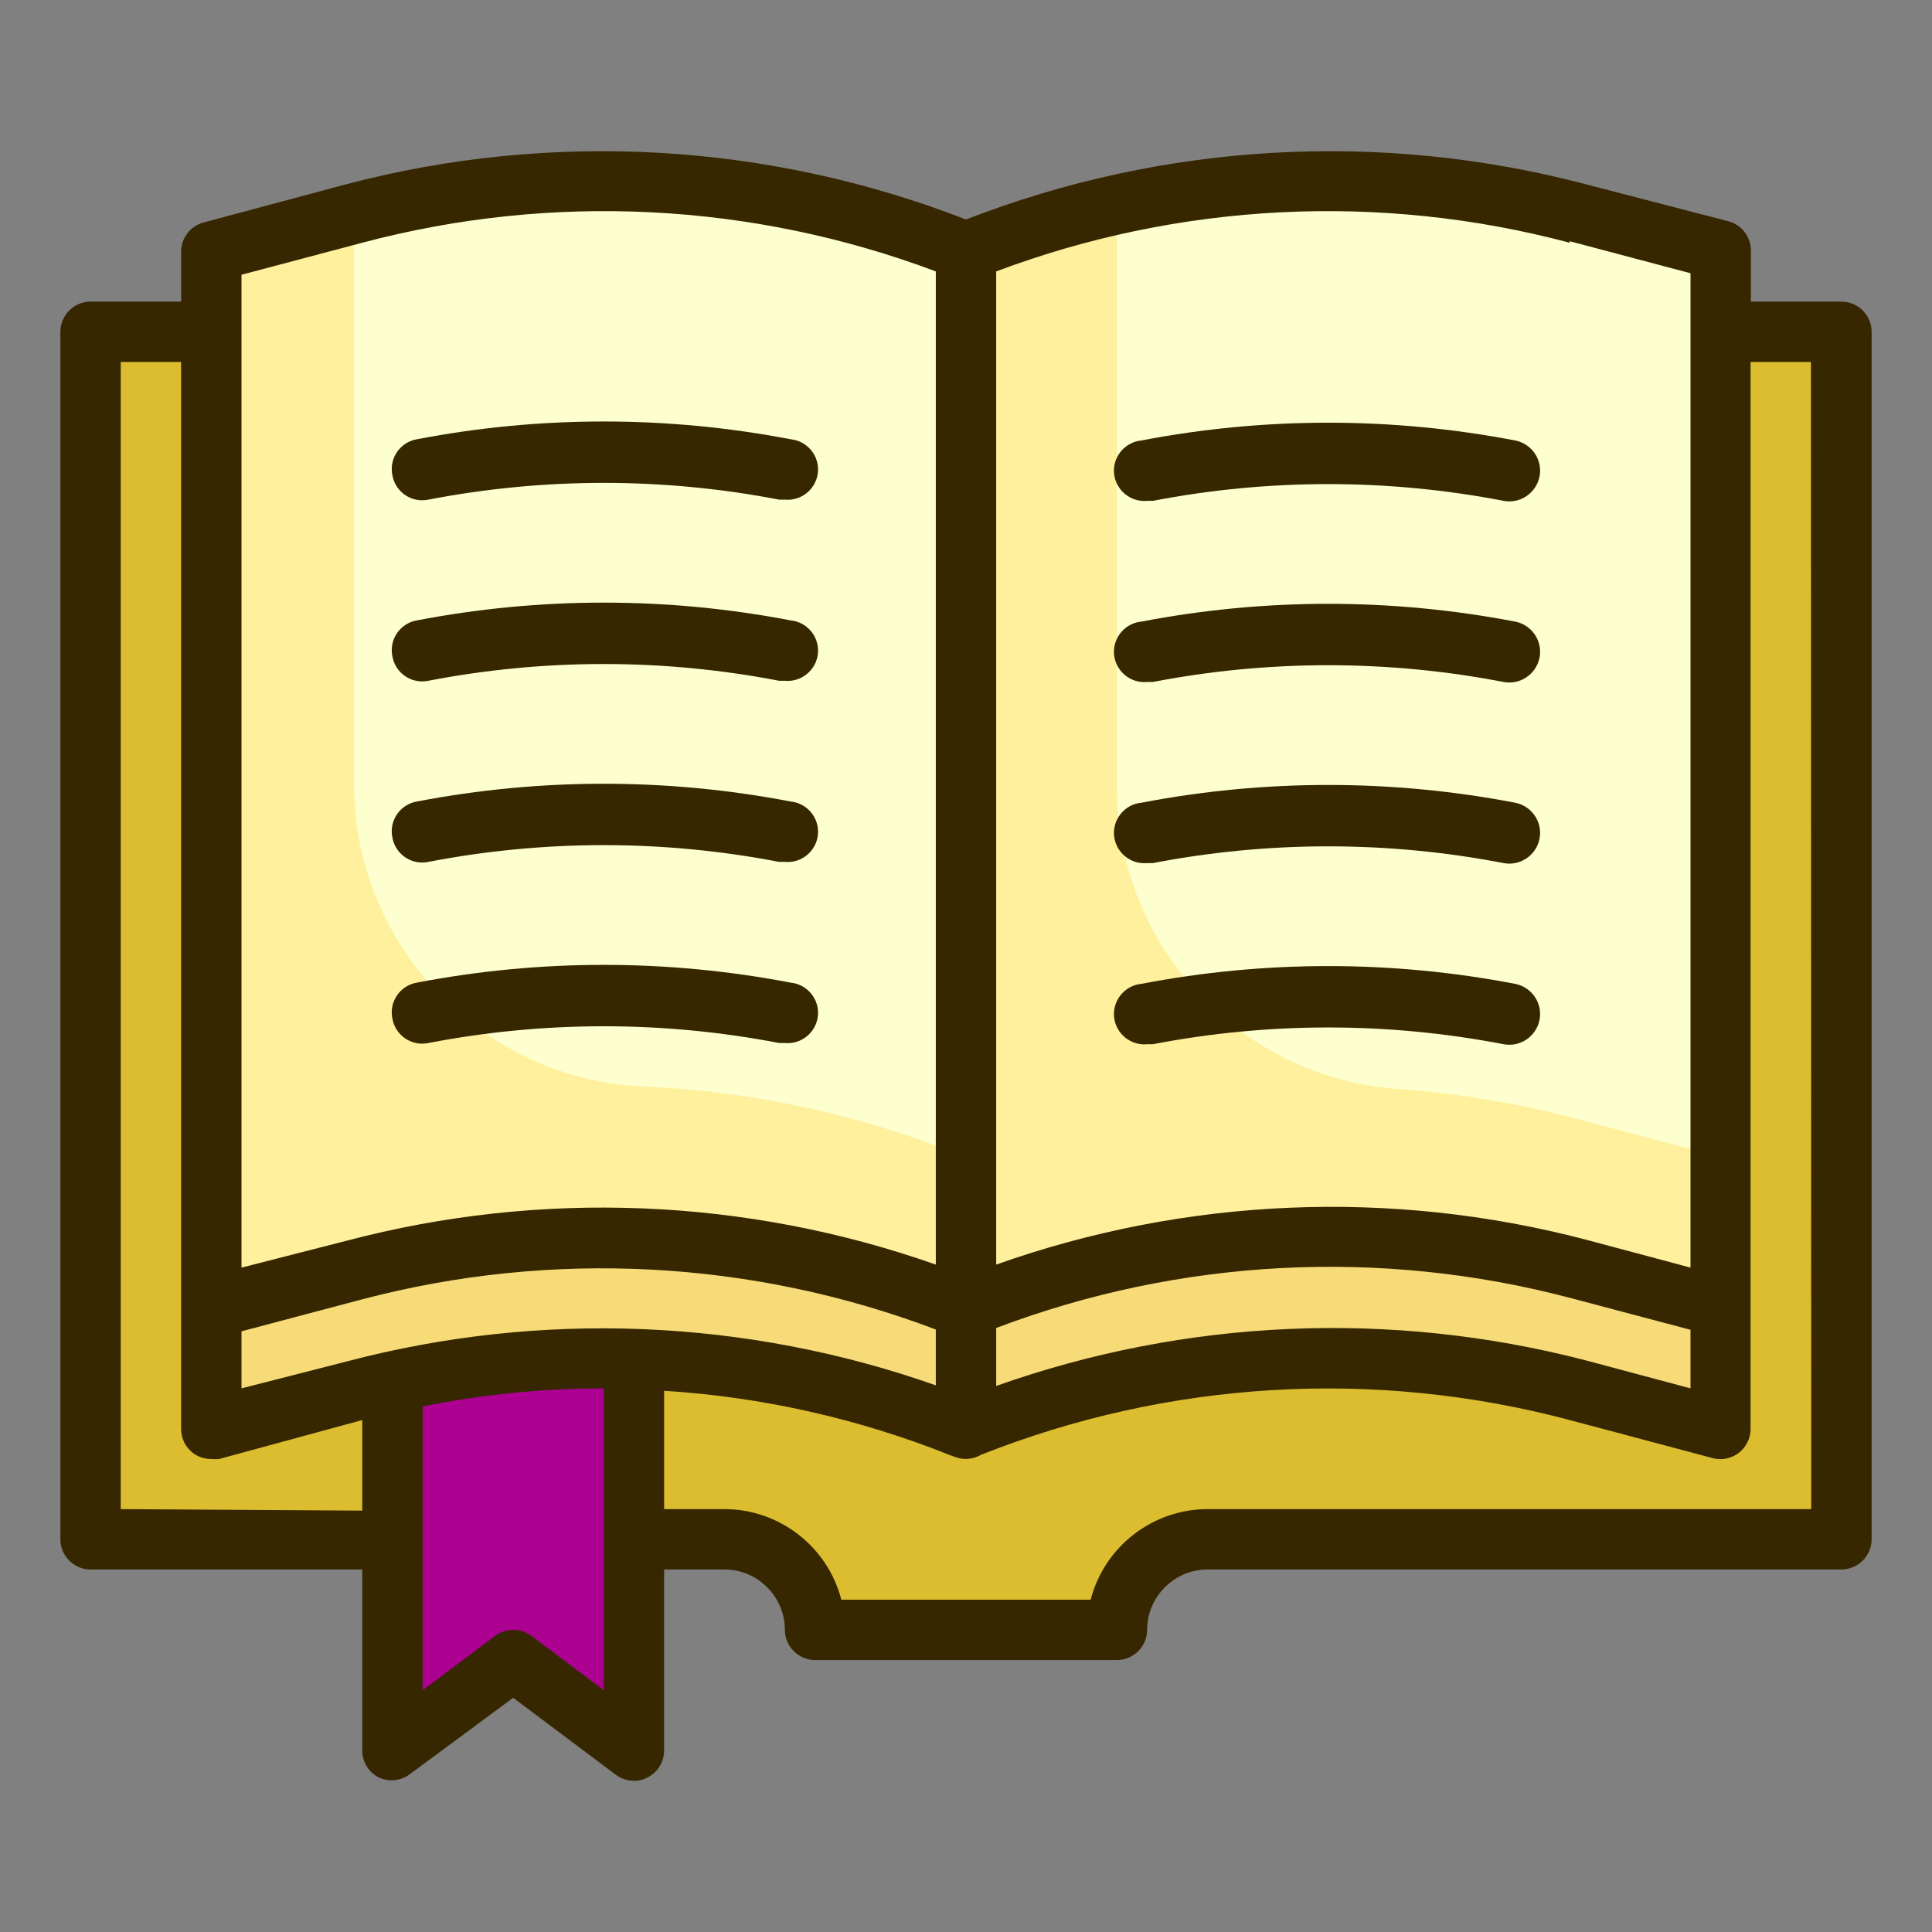
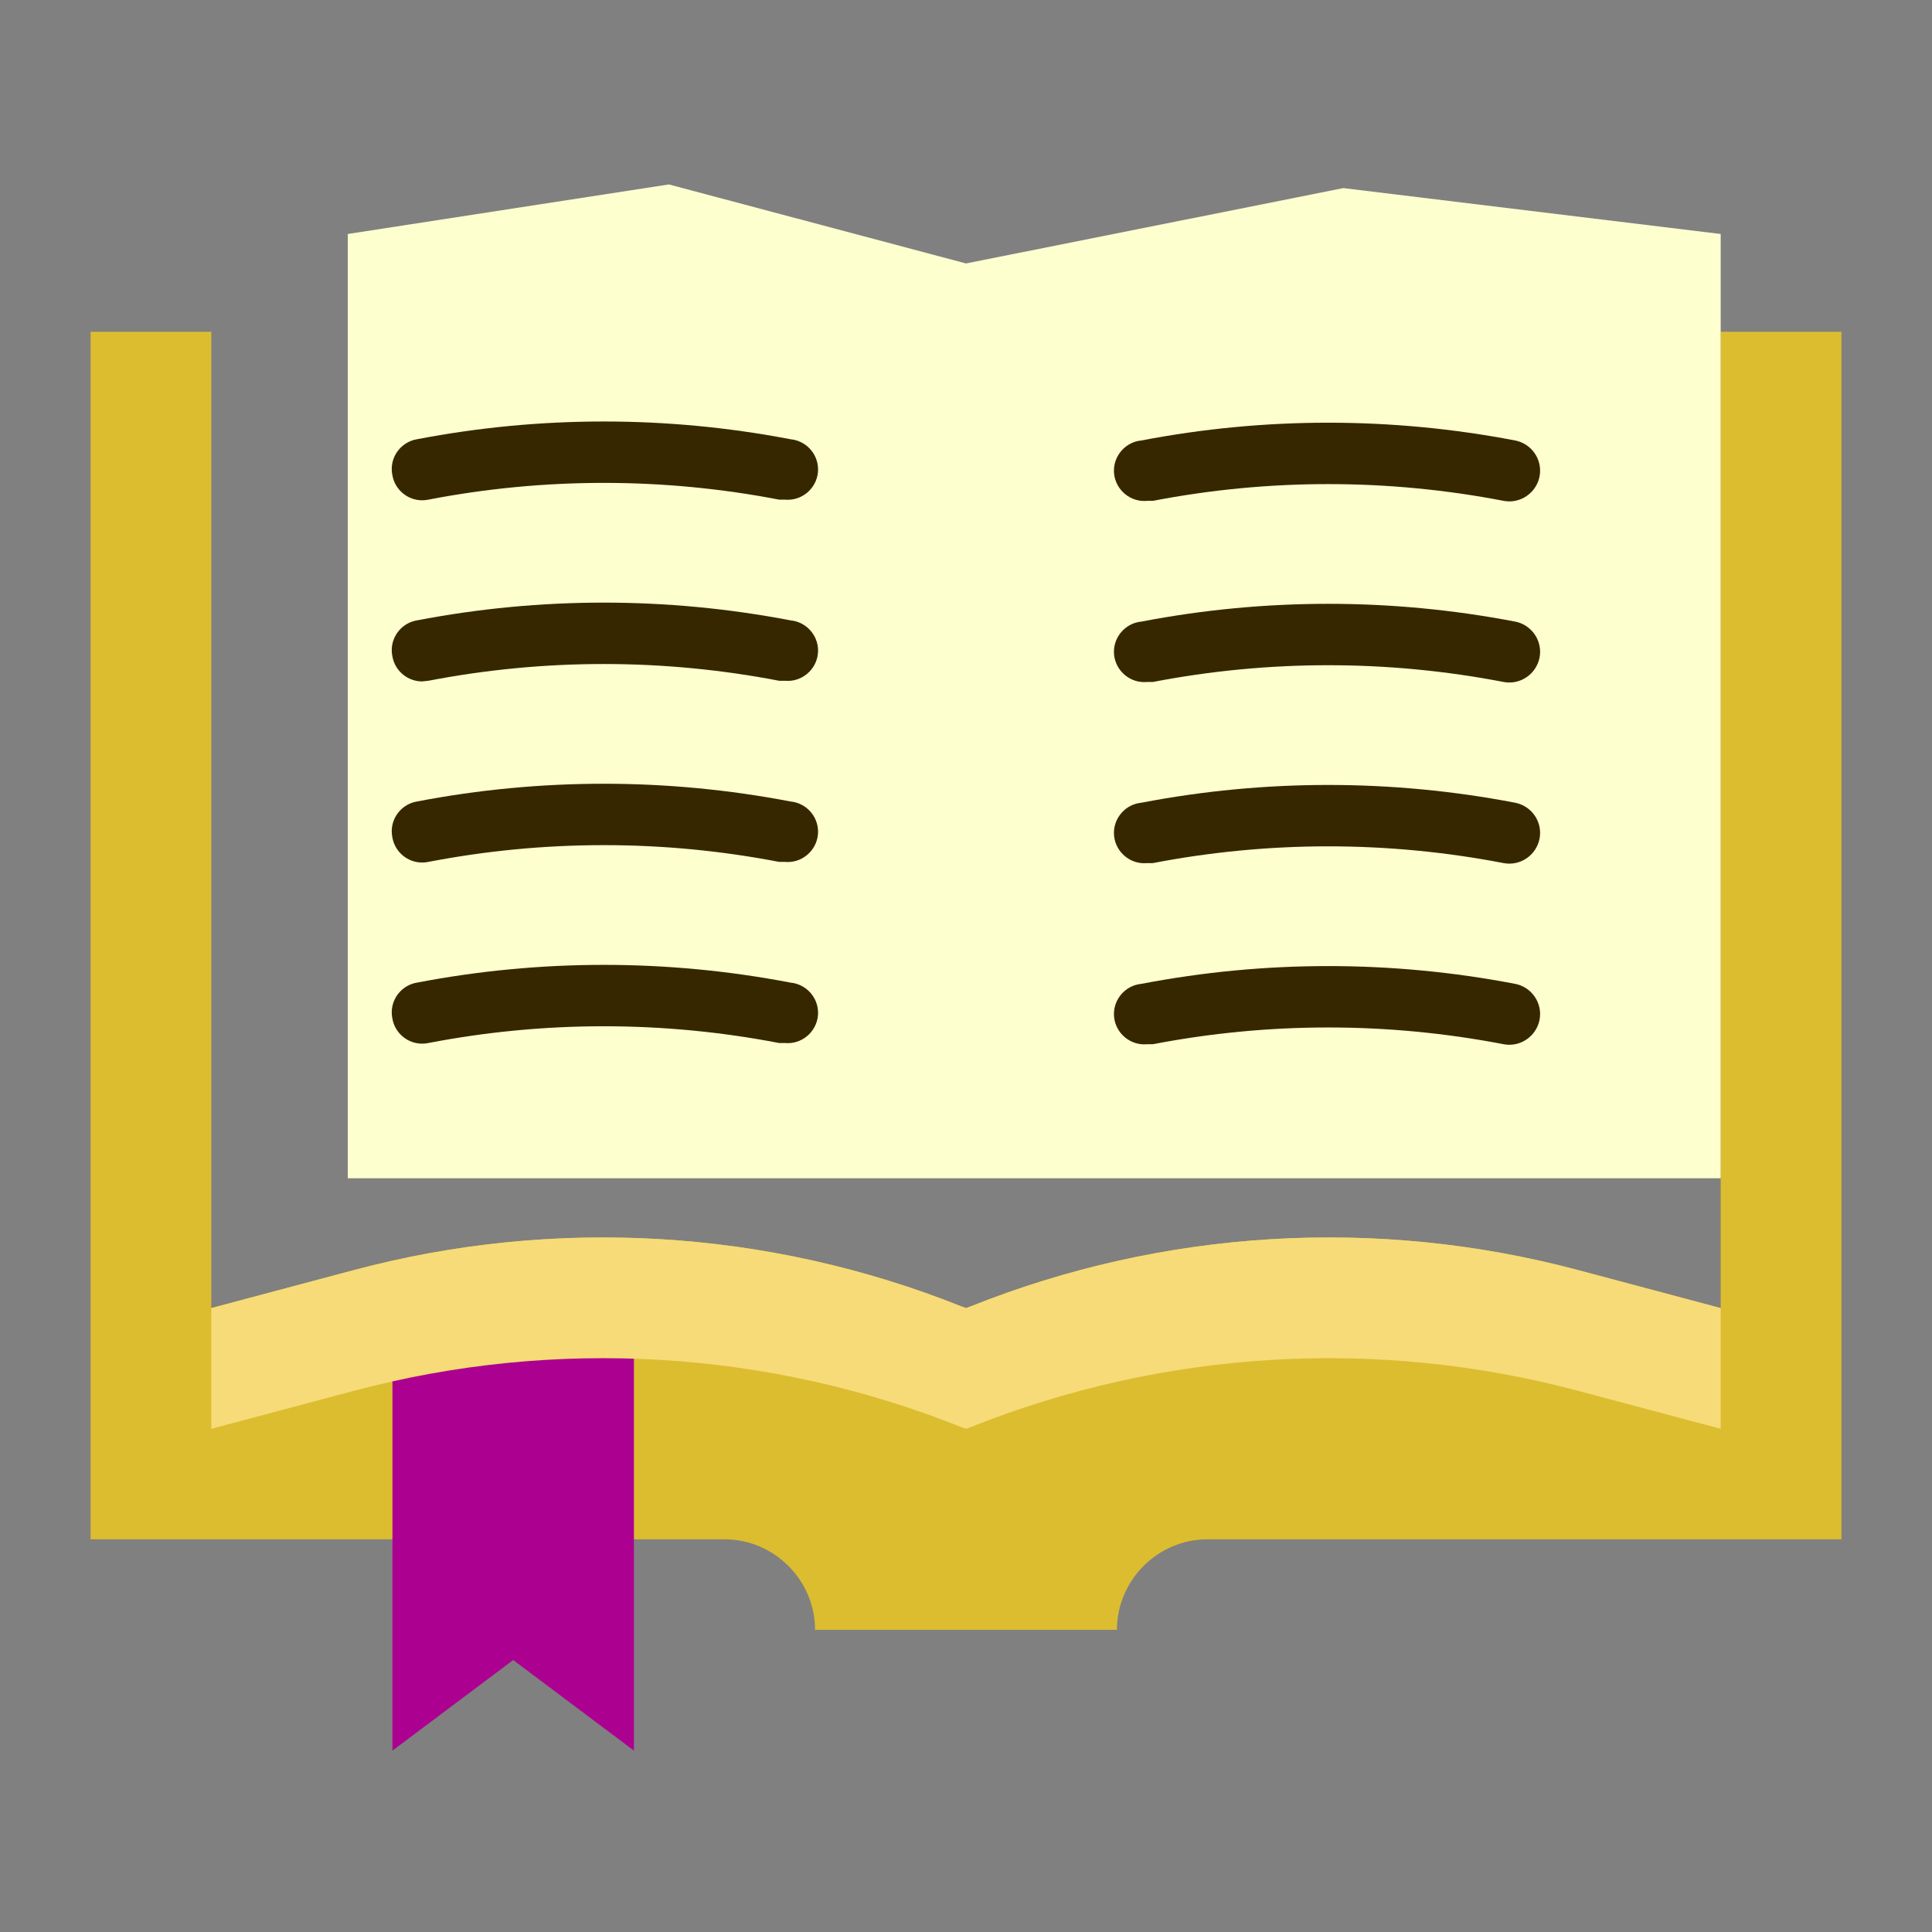
<svg xmlns="http://www.w3.org/2000/svg" width="100%" height="100%" viewBox="0 0 800 800" version="1.1" xml:space="preserve" style="fill-rule:evenodd;clip-rule:evenodd;stroke-linejoin:round;stroke-miterlimit:2;">
  <rect x="0" y="0" width="800" height="800" fill="#808080" stroke="none" />
  <g id="Stroke_copy_3" transform="matrix(1,0,0,1,0,-0.11)">
    <path d="M712.5,137.5L712.5,541.75L653.375,526C570.076,503.794 481.789,509.101 401.75,541.125L400,541.75L398.25,541.125C318.211,509.101 229.924,503.794 146.625,526L87.5,541.75L87.5,137.5L37.5,137.5L37.5,637.5L300,637.5C320.572,637.5 337.5,654.428 337.5,675L462.5,675C462.5,654.428 479.428,637.5 500,637.5L762.5,637.5L762.5,137.5L712.5,137.5Z" style="fill:rgb(220,189,48);fill-rule:nonzero;" />
    <path d="M712.5,97L556.25,78L400,109.201L276.964,76.48L144,97L144,488L712.5,488L712.5,97Z" style="fill:rgb(253,255,206);" />
    <path d="M262.5,725L212.5,687.5L162.5,725L162.5,537.5L262.5,537.5L262.5,725Z" style="fill:rgb(172,0,144);fill-rule:nonzero;" />
    <path d="M146.625,526L87.5,541.75L87.5,591.75L146.625,576C229.924,553.794 318.211,559.101 398.25,591.125L400,591.75L400,541.75L398.25,541.125C318.211,509.101 229.924,503.794 146.625,526Z" style="fill:rgb(246,219,120);fill-rule:nonzero;" />
    <path d="M401.75,541.125L400,541.75L400,591.75L401.75,591.125C481.789,559.101 570.076,553.794 653.375,576L712.5,591.75L712.5,541.75L653.375,526C570.076,503.794 481.789,509.101 401.75,541.125Z" style="fill:rgb(246,219,120);fill-rule:nonzero;" />
-     <path d="M267,450C200.185,447.526 146.579,391.861 146.625,325L146.625,87.5L87.5,104.25L87.5,541.75L146.625,526C229.924,503.794 318.211,509.101 398.25,541.125L400,541.75L400,479.25L398.25,478.625C356.44,461.711 312.056,452.031 267,450Z" style="fill:rgb(255,240,158);fill-rule:nonzero;" />
-     <path d="M577.125,450.875C512.191,445.47 461.819,390.155 462.5,325L462.5,84.75C441.767,89.366 421.448,95.679 401.75,103.625L400,104.25L400,541.75L401.75,541.125C481.789,509.101 570.076,503.794 653.375,526L712.5,541.75L712.5,479.25L653.375,463.5C628.415,456.888 602.884,452.661 577.125,450.875Z" style="fill:rgb(255,240,158);fill-rule:nonzero;" />
  </g>
  <g id="Stroke_Close_copy_3" transform="matrix(1,0,0,1,0,-0.11)">
-     <path d="M762.5,125L725,125L725,104.25C725.198,98.459 721.346,93.253 715.75,91.75L656.5,76.375C571.612,54.068 481.803,59.189 400,91C318.197,59.189 228.388,54.068 143.5,76.375L84.25,92.25C78.654,93.753 74.802,98.959 75,104.75L75,125L37.5,125C30.643,125 25,130.643 25,137.5L25,637.5C25,644.357 30.643,650 37.5,650L150,650L150,725C150.014,729.7 152.678,734.01 156.875,736.125C160.936,738.018 165.717,737.588 169.375,735L212.5,703.125L255,735C257.163,736.622 259.796,737.5 262.5,737.5C264.462,737.535 266.4,737.061 268.125,736.125C272.322,734.01 274.986,729.7 275,725L275,650L300,650C313.715,650 325,661.285 325,675C325,681.857 330.643,687.5 337.5,687.5L462.5,687.5C469.357,687.5 475,681.857 475,675C475,661.285 486.285,650 500,650L762.5,650C769.357,650 775,644.357 775,637.5L775,137.5C775,130.643 769.357,125 762.5,125ZM143.5,563.875L100,575L100,551.375L150,538.125C228.526,517.466 311.577,521.837 387.5,550.625L387.5,573.75C309.002,546.096 223.976,542.655 143.5,563.875ZM412.5,550C488.423,521.212 571.474,516.841 650,537.5L700,550.75L700,575L656.5,563.375C575.942,542.465 490.936,546.167 412.5,574L412.5,550ZM650,100L700,113.25L700,525L656.5,513.375C575.976,492.292 490.943,495.908 412.5,523.75L412.5,112.5C488.489,83.919 571.539,79.766 650,100.625L650,100ZM100,113.875L150,100.625C228.461,79.766 311.511,83.919 387.5,112.5L387.5,523.75C309.002,496.096 223.976,492.655 143.5,513.875L100,525L100,113.875ZM50,625L50,150L75,150L75,591.75C74.97,595.66 76.777,599.365 79.875,601.75C82.072,603.398 84.753,604.277 87.5,604.25C88.58,604.373 89.67,604.373 90.75,604.25L150,588.125L150,625.625L50,625ZM250,700L220,677.5C215.568,674.176 209.432,674.176 205,677.5L175,700L175,582.5C199.688,577.51 224.813,574.998 250,575L250,700ZM750,625L500,625C477.287,625.017 457.303,640.508 451.625,662.5L348.375,662.5C342.697,640.508 322.713,625.017 300,625L275,625L275,576C315.711,578.557 355.756,587.587 393.625,602.75L395.375,603.375C398.94,604.763 402.953,604.44 406.25,602.5C483.846,571.712 569.323,566.671 650,588.125L709.125,603.875C710.187,604.162 711.282,604.307 712.382,604.307C719.24,604.307 724.882,598.664 724.882,591.807C724.882,591.663 724.88,591.519 724.875,591.375L724.875,150L749.875,150L750,625Z" style="fill:rgb(54,39,0);fill-rule:nonzero;" />
-     <path d="M177.375,282C225.349,272.751 274.651,272.751 322.625,282L325,282C325.395,282.037 325.791,282.056 326.187,282.056C333.076,282.056 338.744,276.388 338.744,269.5C338.744,263.059 333.787,257.609 327.375,257C276.259,247.189 223.741,247.189 172.625,257C166.637,258.013 162.21,263.251 162.21,269.325C162.21,270.224 162.307,271.121 162.5,272C163.575,277.922 168.781,282.268 174.799,282.268C175.665,282.268 176.528,282.178 177.375,282Z" style="fill:rgb(54,39,0);fill-rule:nonzero;" />
+     <path d="M177.375,282C225.349,272.751 274.651,272.751 322.625,282L325,282C325.395,282.037 325.791,282.056 326.187,282.056C333.076,282.056 338.744,276.388 338.744,269.5C338.744,263.059 333.787,257.609 327.375,257C276.259,247.189 223.741,247.189 172.625,257C166.637,258.013 162.21,263.251 162.21,269.325C162.21,270.224 162.307,271.121 162.5,272C163.575,277.922 168.781,282.268 174.799,282.268Z" style="fill:rgb(54,39,0);fill-rule:nonzero;" />
    <path d="M177.375,207C225.349,197.751 274.651,197.751 322.625,207L325,207C325.395,207.037 325.791,207.056 326.187,207.056C333.076,207.056 338.744,201.388 338.744,194.5C338.744,188.059 333.787,182.609 327.375,182C276.259,172.189 223.741,172.189 172.625,182C166.637,183.013 162.21,188.251 162.21,194.325C162.21,195.224 162.307,196.121 162.5,197C163.575,202.922 168.781,207.268 174.799,207.268C175.665,207.268 176.528,207.178 177.375,207Z" style="fill:rgb(54,39,0);fill-rule:nonzero;" />
    <path d="M475,207.5L477.375,207.5C525.349,198.251 574.651,198.251 622.625,207.5C623.408,207.649 624.203,207.724 625,207.724C631.98,207.724 637.724,201.98 637.724,195C637.724,188.913 633.355,183.636 627.375,182.5C576.259,172.689 523.741,172.689 472.625,182.5C466.213,183.109 461.256,188.559 461.256,195C461.256,201.888 466.924,207.556 473.813,207.556C474.209,207.556 474.605,207.537 475,207.5Z" style="fill:rgb(54,39,0);fill-rule:nonzero;" />
    <path d="M475,282.5L477.375,282.5C525.349,273.251 574.651,273.251 622.625,282.5C623.408,282.649 624.203,282.724 625,282.724C631.98,282.724 637.724,276.98 637.724,270C637.724,263.913 633.355,258.636 627.375,257.5C576.259,247.689 523.741,247.689 472.625,257.5C466.213,258.109 461.256,263.559 461.256,270C461.256,276.888 466.924,282.556 473.813,282.556C474.209,282.556 474.605,282.537 475,282.5Z" style="fill:rgb(54,39,0);fill-rule:nonzero;" />
    <path d="M475,432.5L477.375,432.5C525.349,423.251 574.651,423.251 622.625,432.5C623.408,432.649 624.203,432.724 625,432.724C631.98,432.724 637.724,426.98 637.724,420C637.724,413.913 633.355,408.636 627.375,407.5C576.259,397.689 523.741,397.689 472.625,407.5C466.213,408.109 461.256,413.559 461.256,420C461.256,426.888 466.924,432.556 473.813,432.556C474.209,432.556 474.605,432.537 475,432.5Z" style="fill:rgb(54,39,0);fill-rule:nonzero;" />
    <path d="M475,357.5L477.375,357.5C525.349,348.251 574.651,348.251 622.625,357.5C623.408,357.649 624.203,357.724 625,357.724C631.98,357.724 637.724,351.98 637.724,345C637.724,338.913 633.355,333.636 627.375,332.5C576.259,322.689 523.741,322.689 472.625,332.5C466.213,333.109 461.256,338.559 461.256,345C461.256,351.888 466.924,357.556 473.813,357.556C474.209,357.556 474.605,357.537 475,357.5Z" style="fill:rgb(54,39,0);fill-rule:nonzero;" />
    <path d="M177.375,357C225.349,347.751 274.651,347.751 322.625,357L325,357C325.395,357.037 325.791,357.056 326.187,357.056C333.076,357.056 338.744,351.388 338.744,344.5C338.744,338.059 333.787,332.609 327.375,332C276.259,322.189 223.741,322.189 172.625,332C166.637,333.013 162.21,338.251 162.21,344.325C162.21,345.224 162.307,346.121 162.5,347C163.575,352.922 168.781,357.268 174.799,357.268C175.665,357.268 176.528,357.178 177.375,357Z" style="fill:rgb(54,39,0);fill-rule:nonzero;" />
    <path d="M177.375,432C225.349,422.751 274.651,422.751 322.625,432L325,432C325.395,432.037 325.791,432.056 326.187,432.056C333.076,432.056 338.744,426.388 338.744,419.5C338.744,413.059 333.787,407.609 327.375,407C276.259,397.189 223.741,397.189 172.625,407C166.637,408.013 162.21,413.251 162.21,419.325C162.21,420.224 162.307,421.121 162.5,422C163.575,427.922 168.781,432.268 174.799,432.268C175.665,432.268 176.528,432.178 177.375,432Z" style="fill:rgb(54,39,0);fill-rule:nonzero;" />
  </g>
</svg>